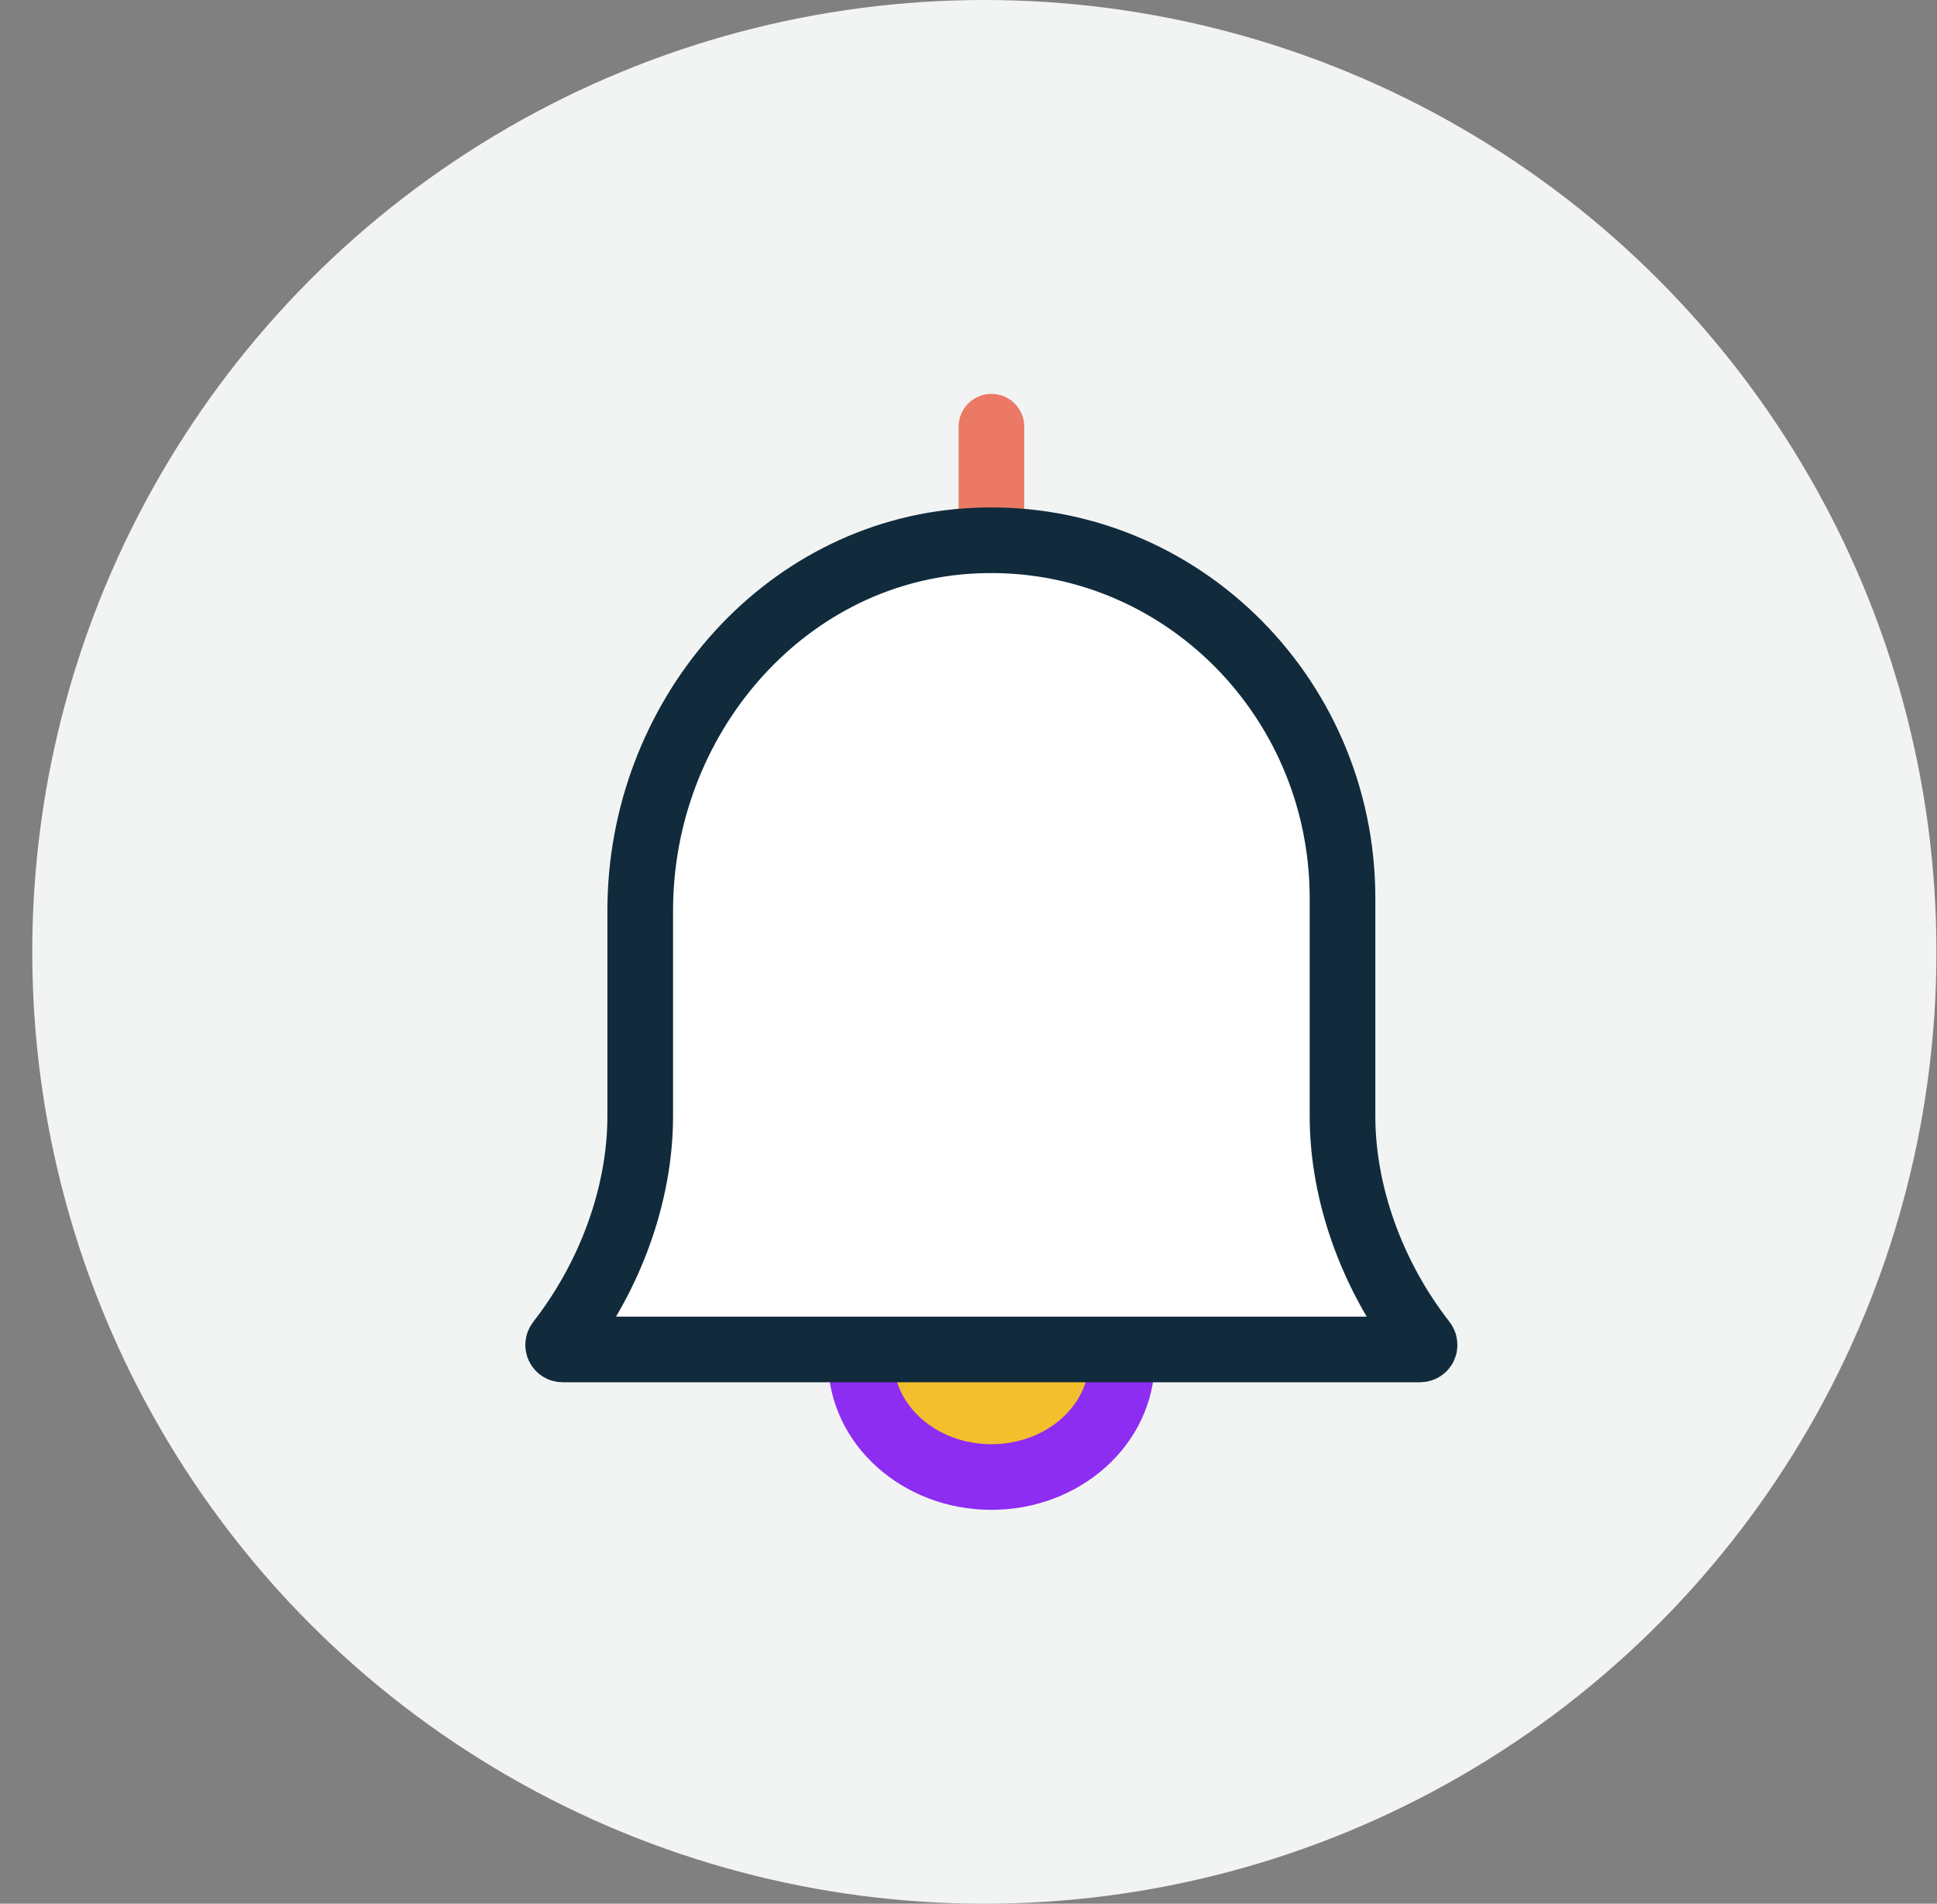
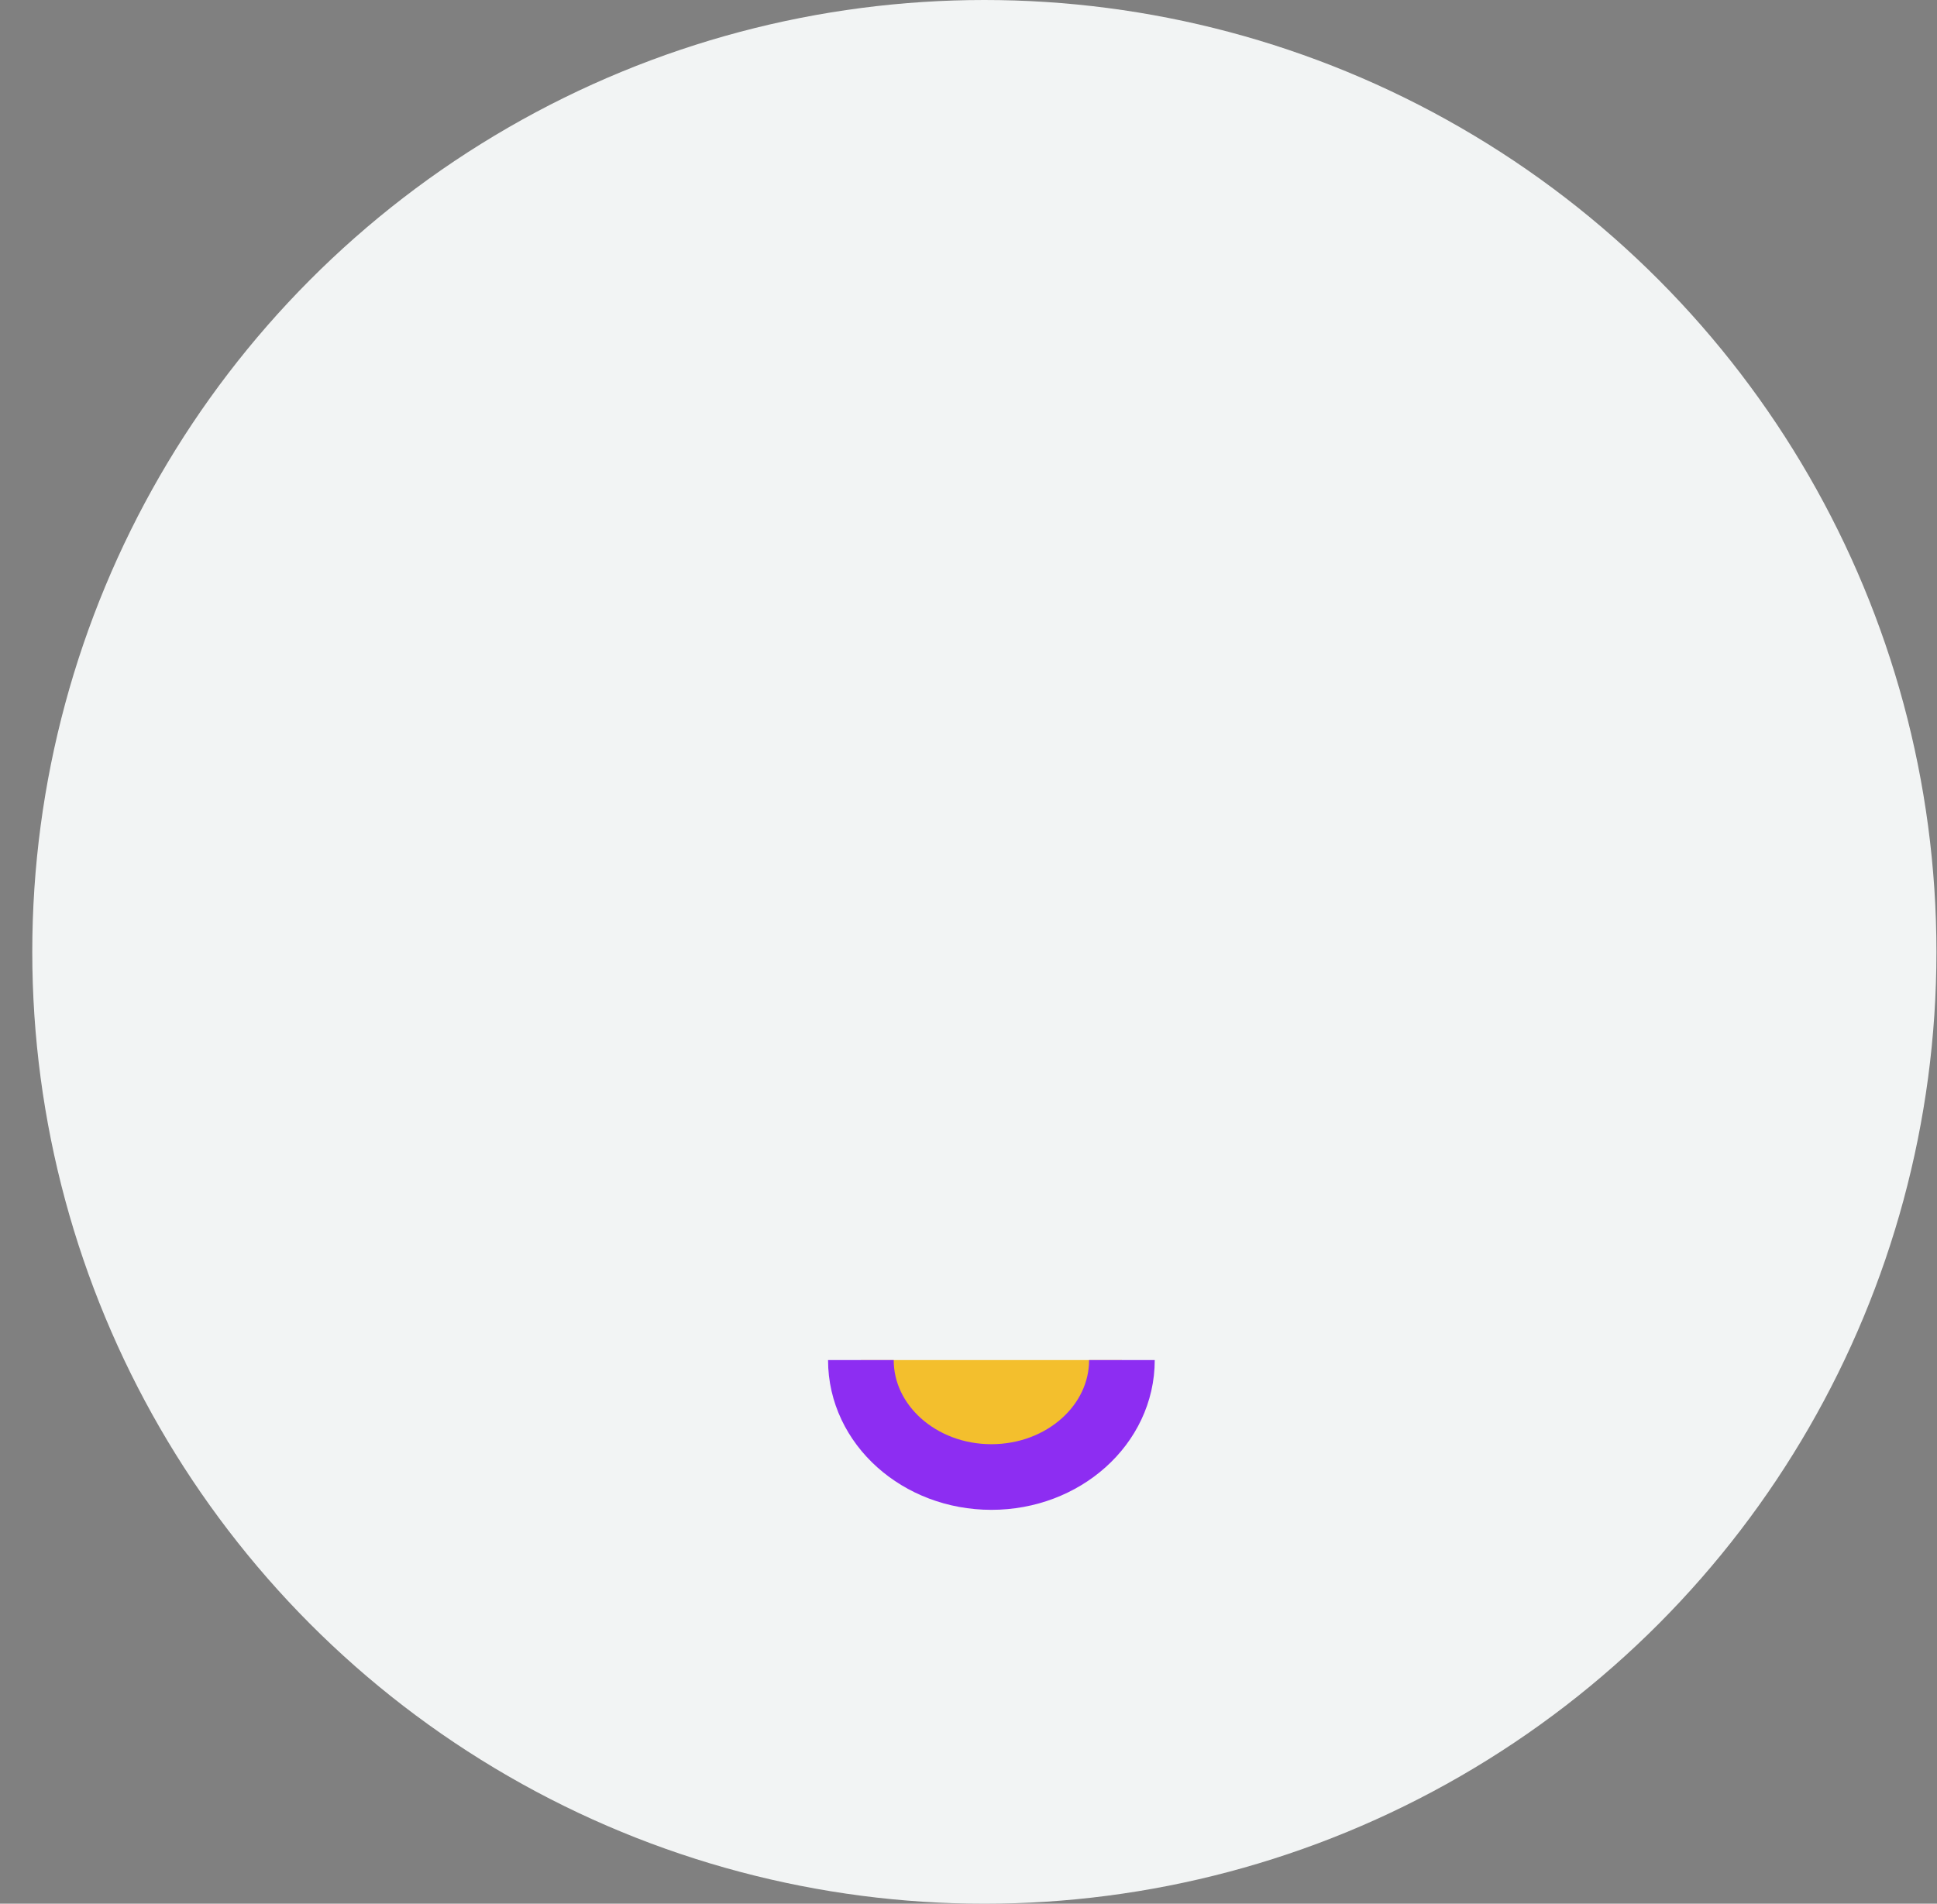
<svg xmlns="http://www.w3.org/2000/svg" width="59" height="58" viewBox="0 0 59 58" fill="none">
  <rect x="0" y="0" width="59" height="58" fill="#808080" stroke="none" />
  <circle cx="29.983" cy="29" r="29" fill="#F2F4F4" />
-   <path d="M30.198 13V15.767" stroke="#EC7965" stroke-width="2" stroke-linecap="round" />
  <path fill-rule="evenodd" clip-rule="evenodd" d="M26.222 41.437C26.222 43.406 28.002 45 30.197 45C32.393 45 34.173 43.406 34.173 41.437" fill="#F3BF2D" />
  <path d="M26.222 41.437C26.222 43.406 28.002 45 30.197 45C32.393 45 34.173 43.406 34.173 41.437" stroke="#8D2DF2" stroke-width="2" />
-   <path fill-rule="evenodd" clip-rule="evenodd" d="M17.137 41.113C17.02 41.113 16.958 40.979 17.032 40.886C18.595 38.883 19.501 36.375 19.501 34.002V27.74C19.501 21.931 23.797 16.86 29.482 16.483C35.711 16.072 40.892 21.102 40.892 27.364V34.002C40.892 36.375 41.798 38.883 43.361 40.886C43.434 40.979 43.373 41.113 43.255 41.113H17.137Z" fill="white" stroke="#112B3C" stroke-width="2" stroke-linecap="round" />
</svg>